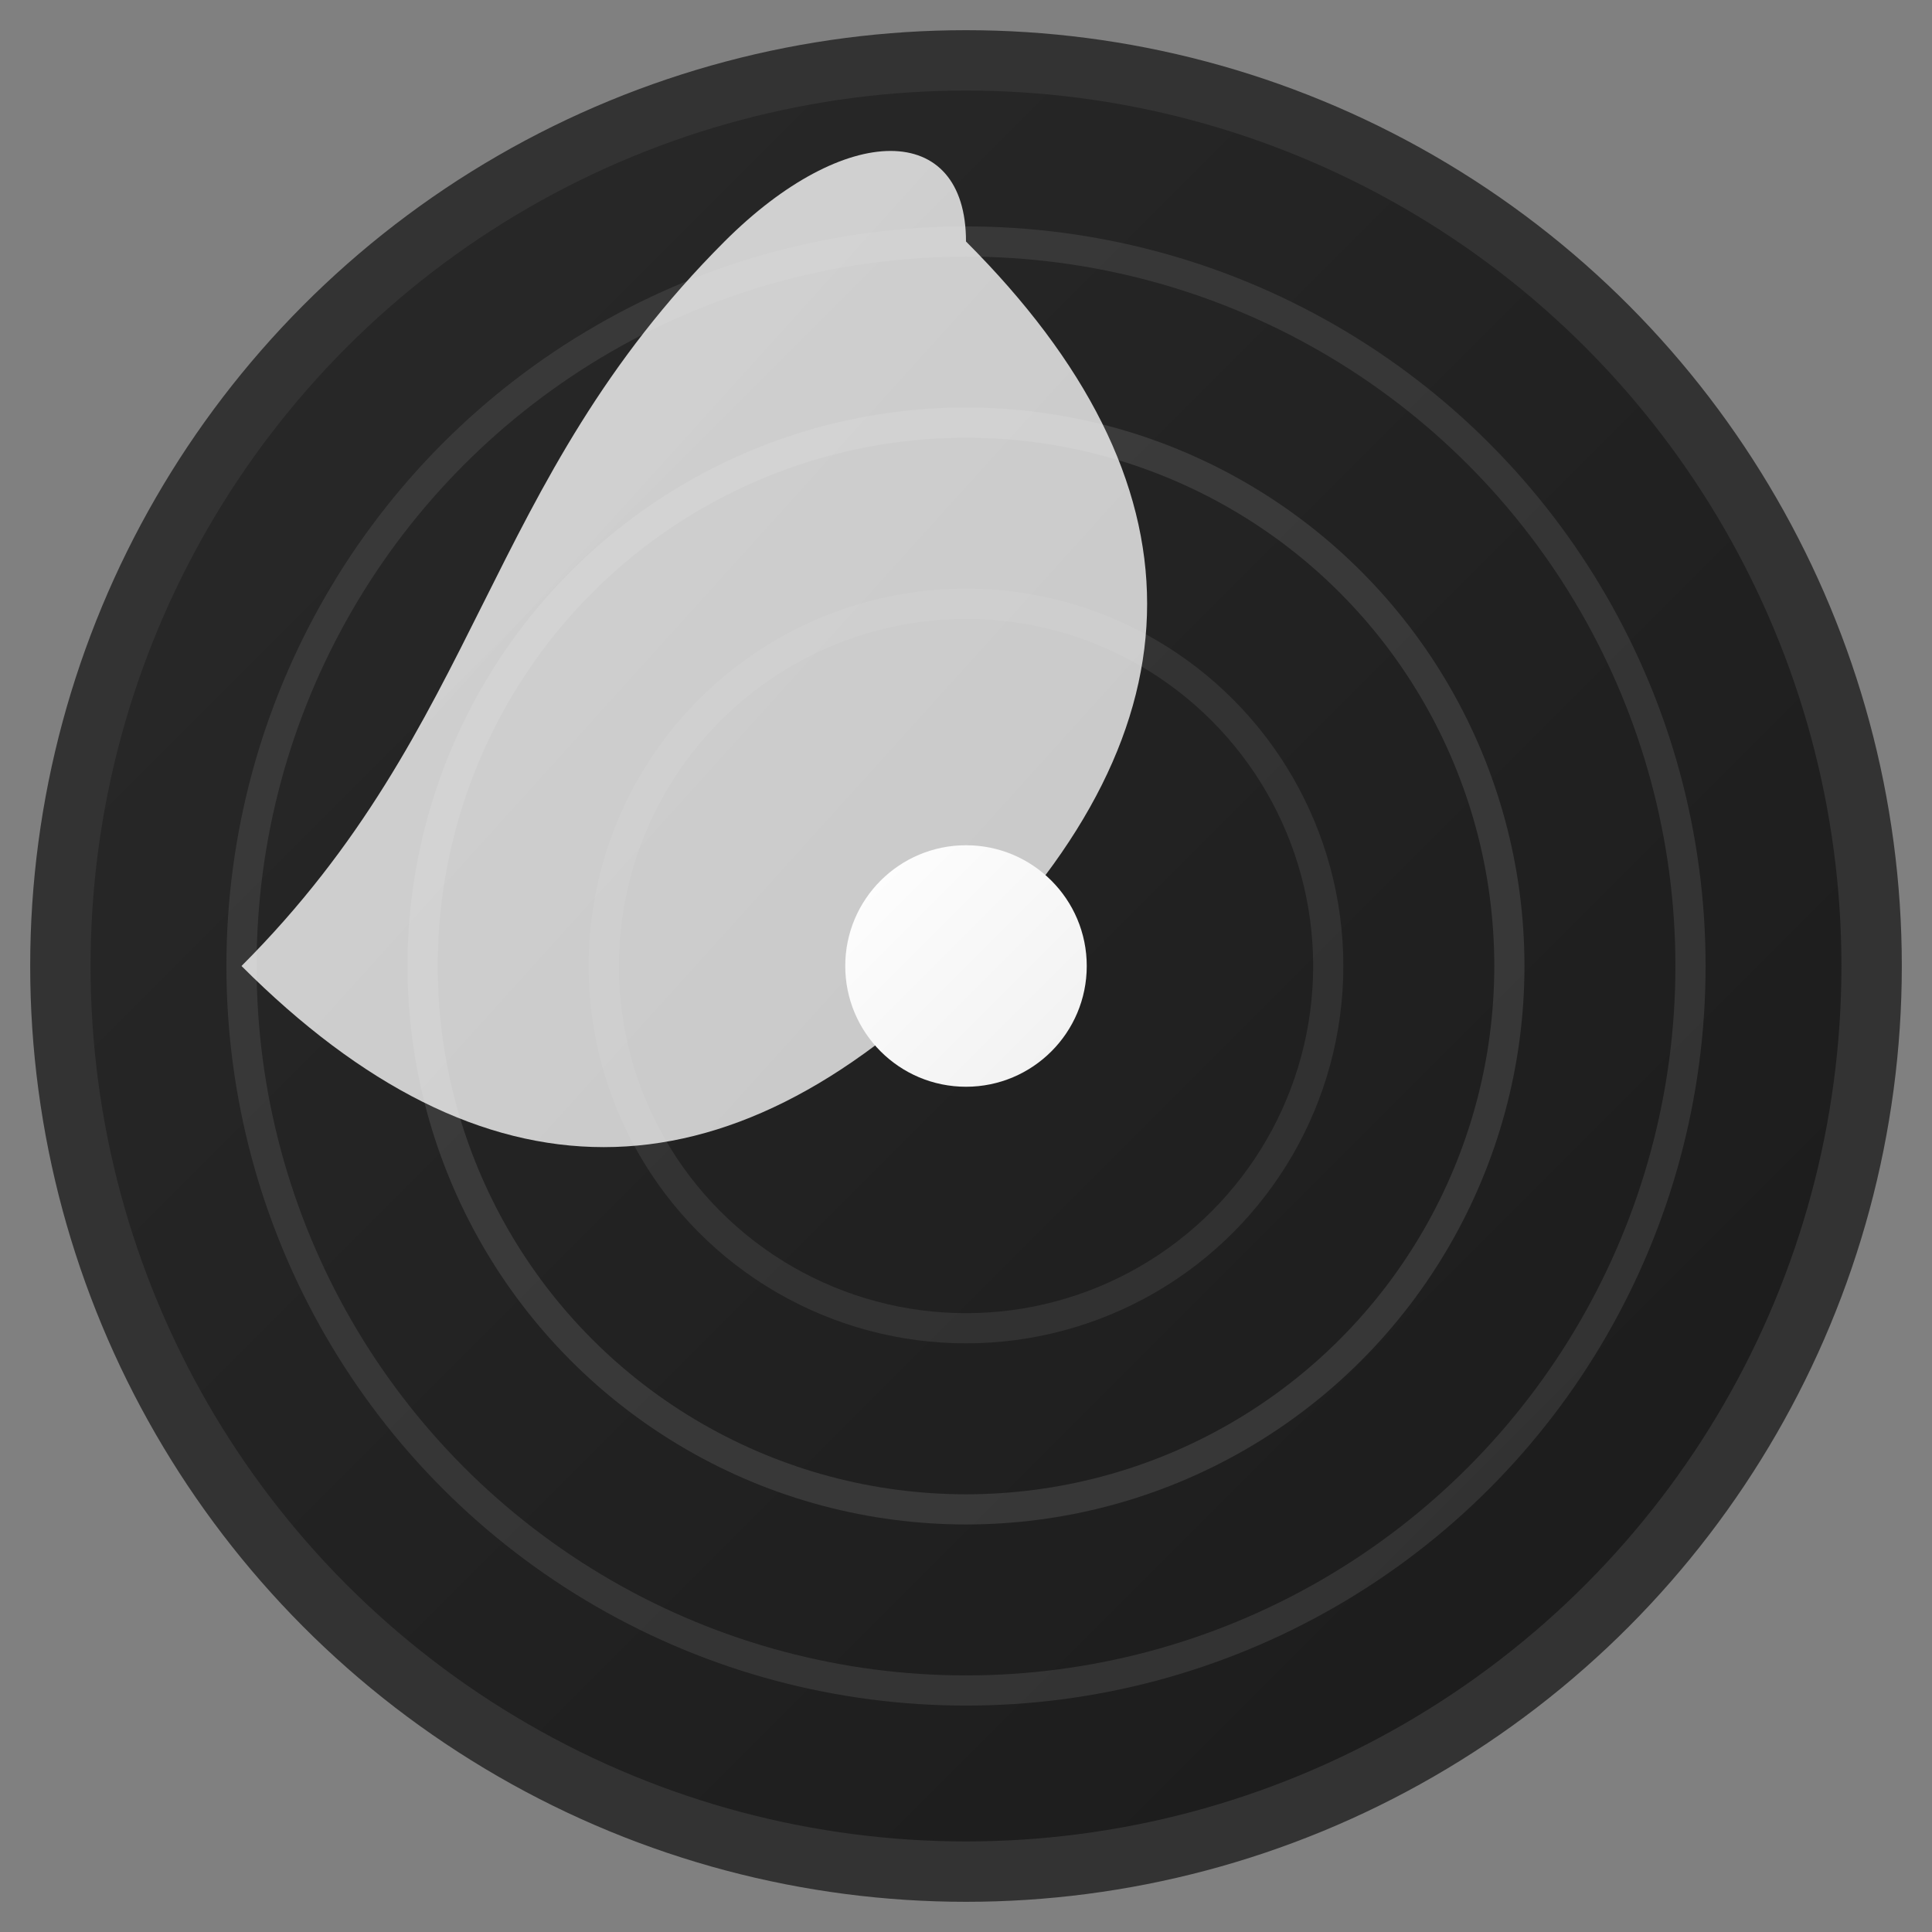
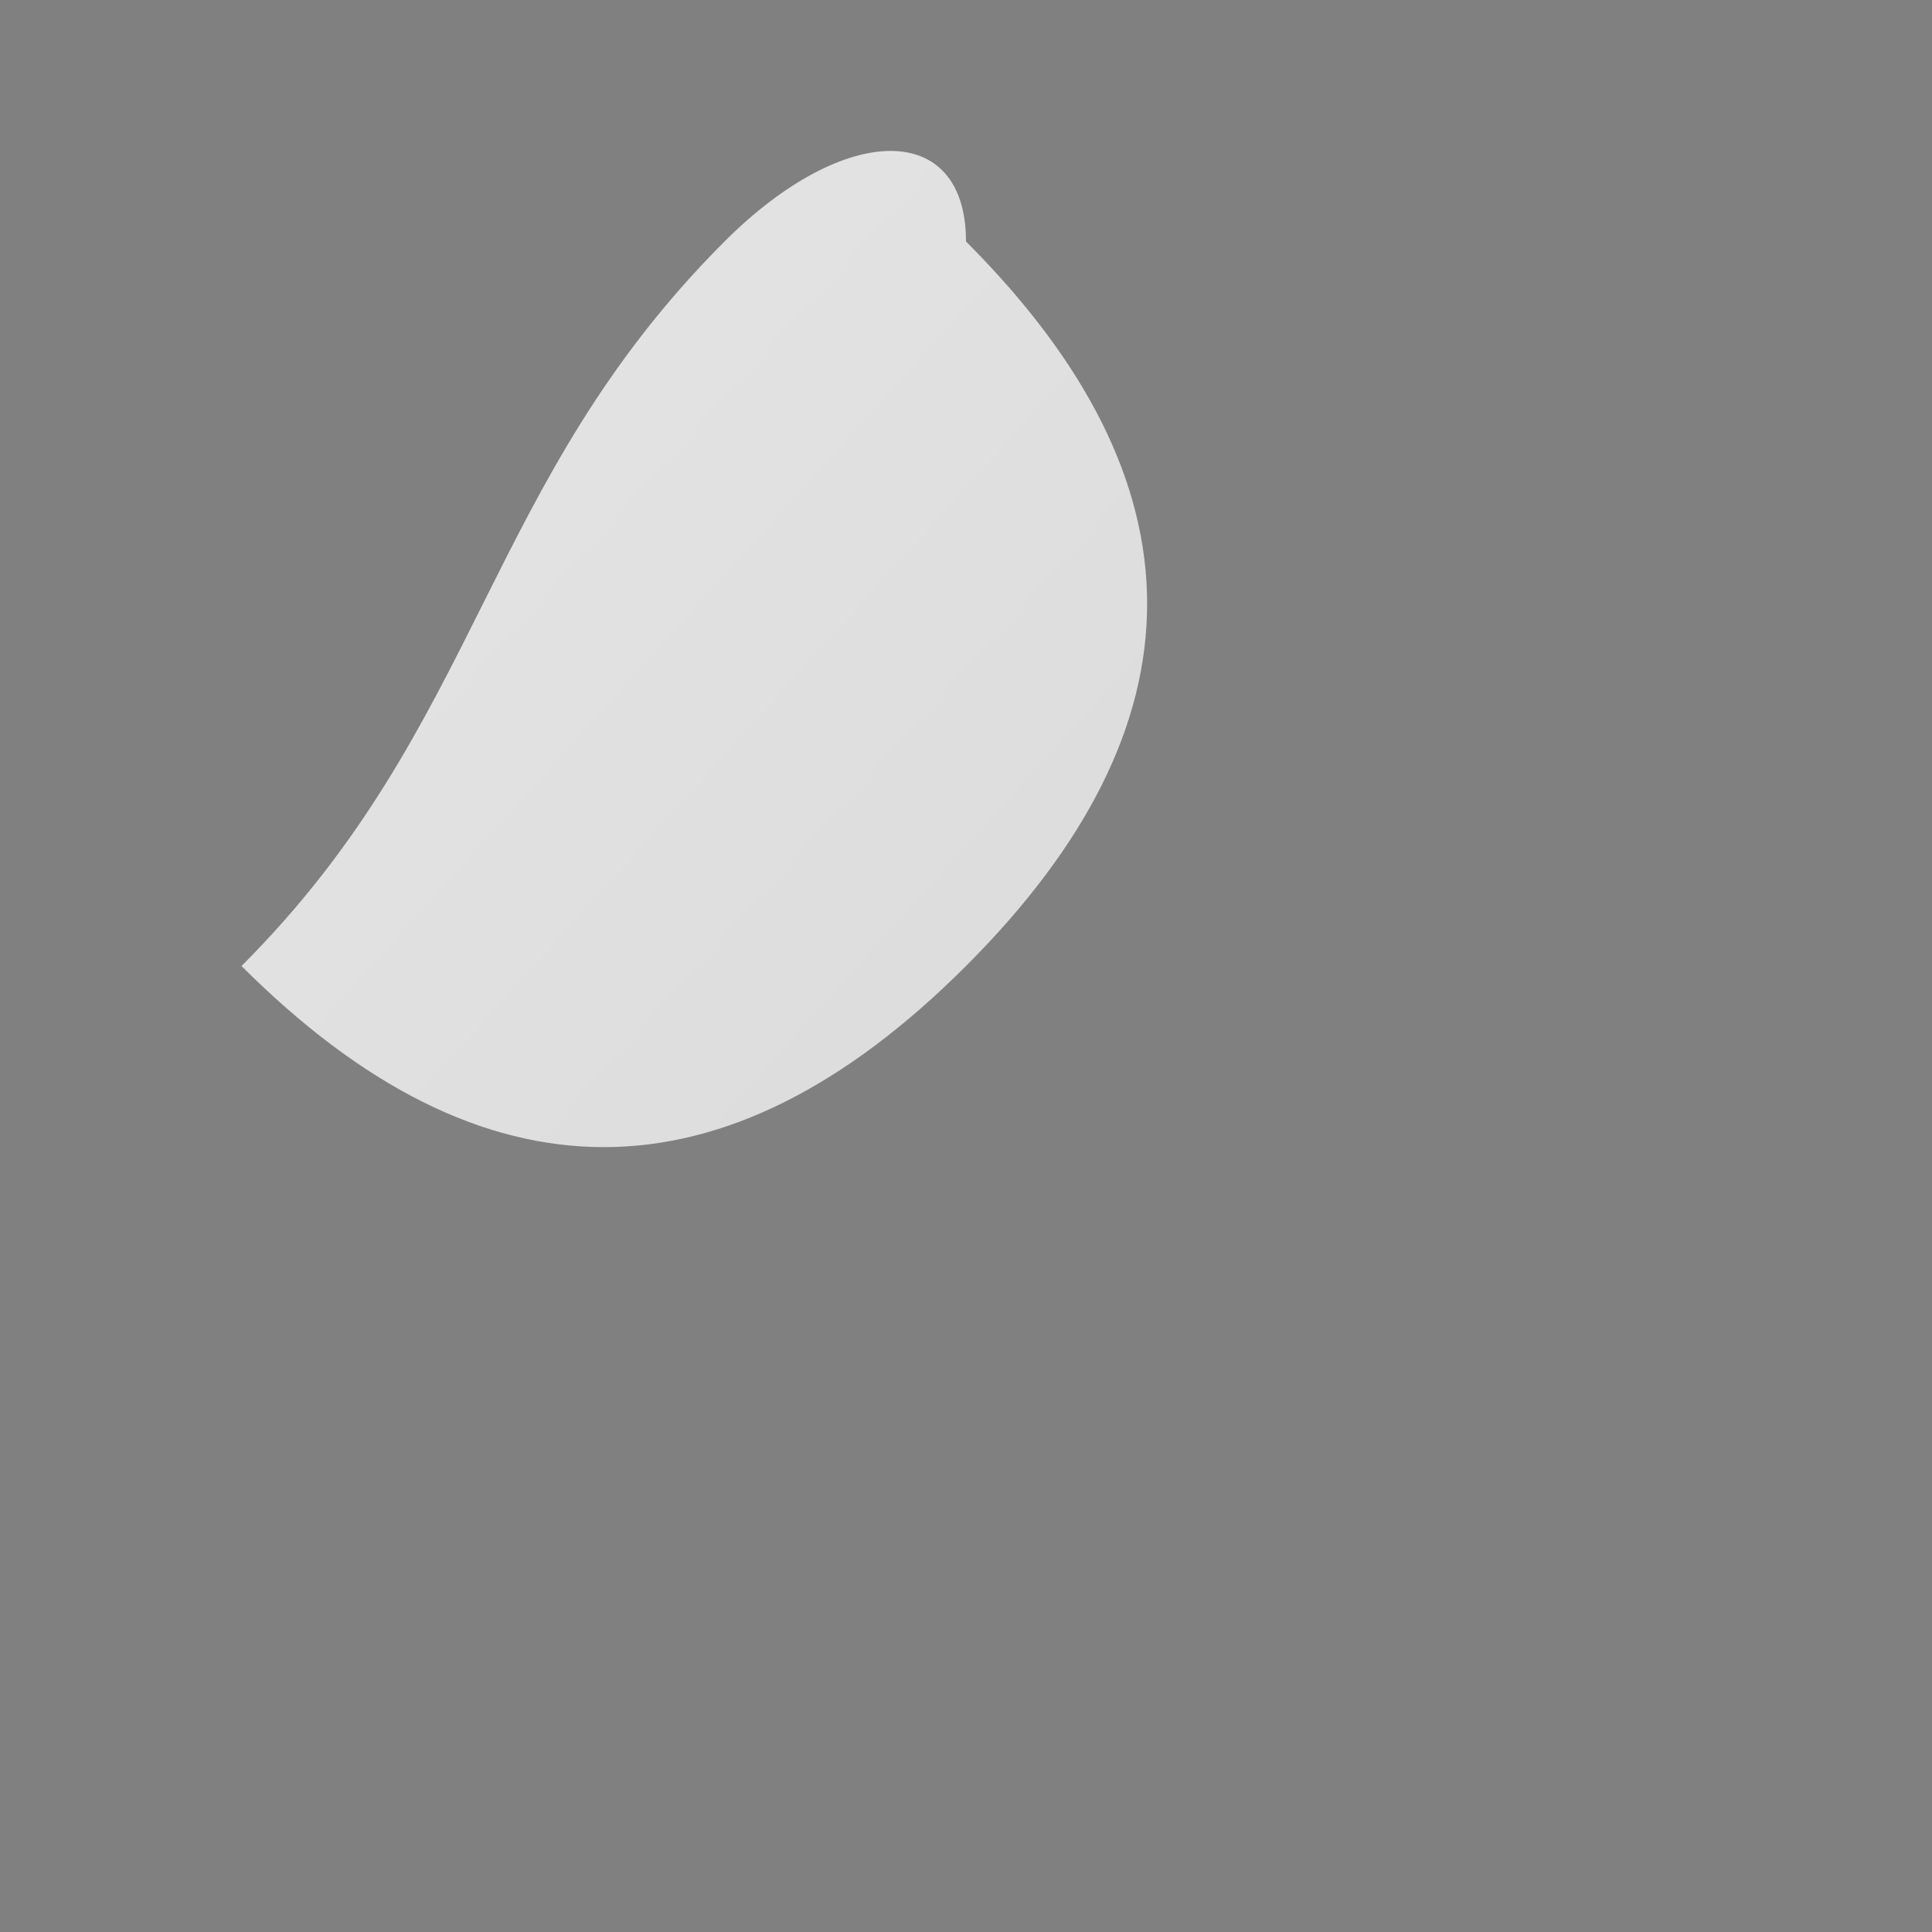
<svg xmlns="http://www.w3.org/2000/svg" width="32" height="32" viewBox="0 0 32 32" fill="none">
  <rect x="0" y="0" width="32" height="32" fill="#808080" stroke="none" />
  <defs>
    <linearGradient id="taijiGradient" x1="0%" y1="0%" x2="100%" y2="100%">
      <stop offset="0%" style="stop-color:#2a2a2a;stop-opacity:1" />
      <stop offset="100%" style="stop-color:#1a1a1a;stop-opacity:1" />
    </linearGradient>
    <linearGradient id="flowGradient" x1="0%" y1="0%" x2="100%" y2="100%">
      <stop offset="0%" style="stop-color:#ffffff;stop-opacity:1" />
      <stop offset="100%" style="stop-color:#f0f0f0;stop-opacity:1" />
    </linearGradient>
  </defs>
-   <circle cx="16" cy="16" r="15" fill="url(#taijiGradient)" stroke="#333" stroke-width="1" />
-   <circle cx="16" cy="16" r="12" fill="none" stroke="#666" stroke-width="0.5" opacity="0.3" />
-   <circle cx="16" cy="16" r="9" fill="none" stroke="#999" stroke-width="0.5" opacity="0.2" />
-   <circle cx="16" cy="16" r="6" fill="none" stroke="#ccc" stroke-width="0.5" opacity="0.1" />
  <path d="M16 4C20 8 20 12 16 16C12 20 8 20 4 16C8 12 8 8 12 4C14 2 16 2 16 4Z" fill="url(#flowGradient)" opacity="0.8" />
-   <circle cx="16" cy="16" r="2" fill="url(#flowGradient)" />
</svg>